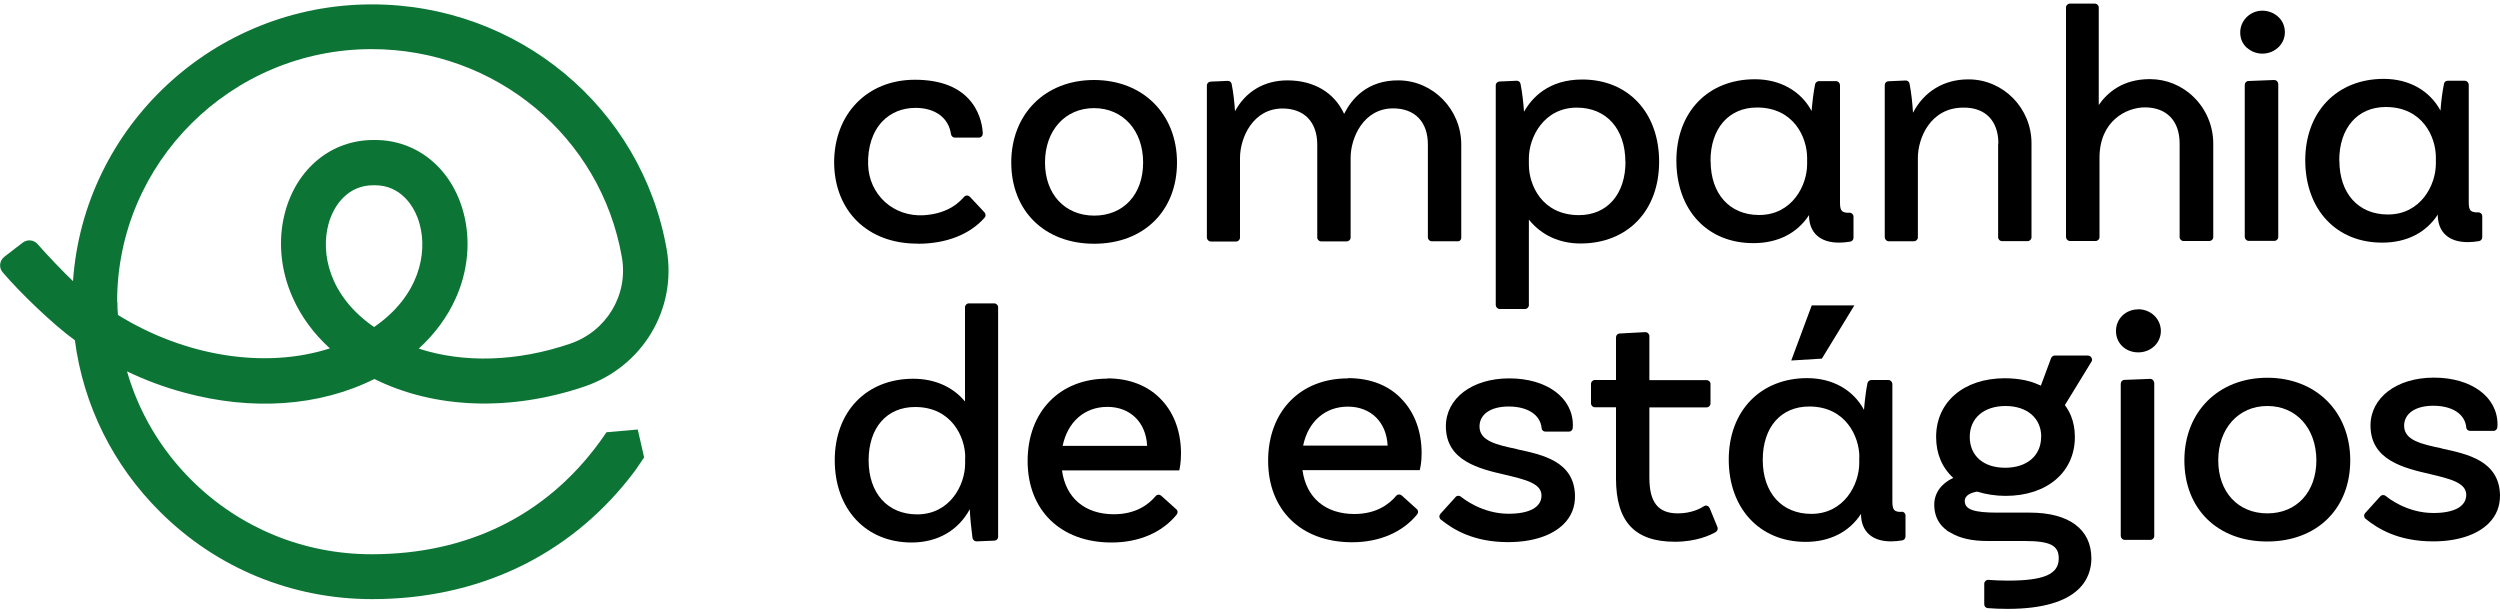
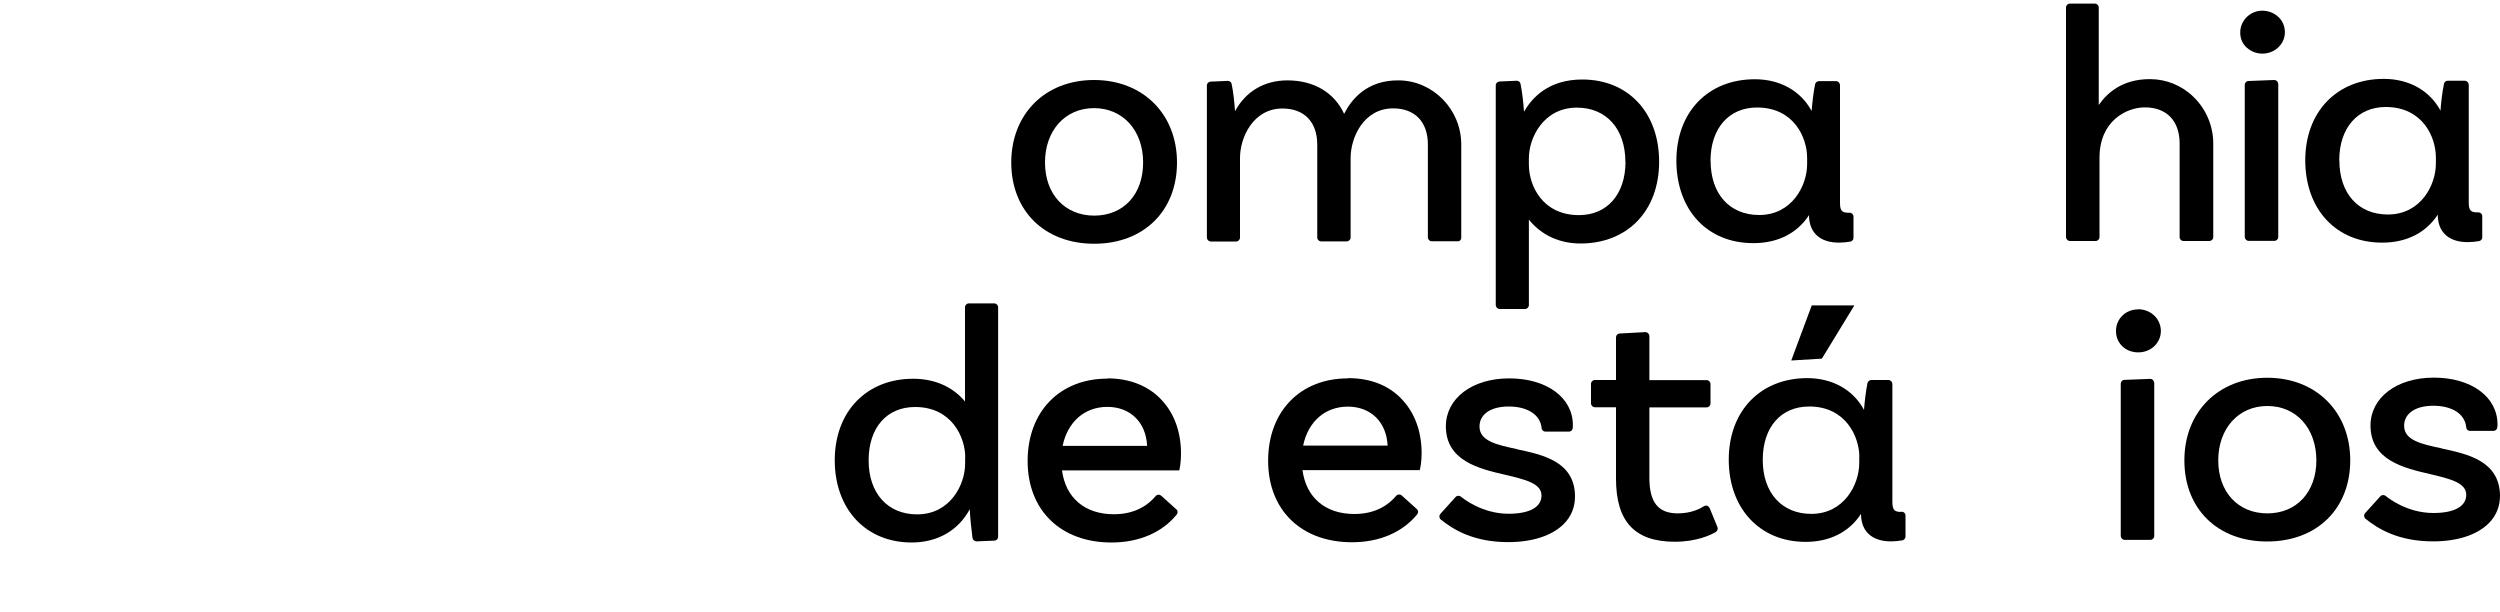
<svg xmlns="http://www.w3.org/2000/svg" id="Layer_1" data-name="Layer 1" viewBox="0 0 200 49">
  <g id="root">
    <path d="M79.53,24.27h-2.02c-.17,0-.31,.14-.31,.31v7.54c-.97-1.17-2.42-1.82-4.14-1.82-3.75,0-6.28,2.63-6.28,6.52s2.47,6.58,6.15,6.58c2.08,0,3.74-.97,4.65-2.66,.03,.66,.13,1.65,.22,2.3,.03,.15,.17,.27,.32,.27l1.44-.06c.17-.01,.29-.14,.29-.31V24.58c0-.17-.14-.31-.32-.31Zm-2.32,12.31v.51c0,1.68-1.19,4.06-3.84,4.06-2.36,0-3.88-1.69-3.88-4.32s1.46-4.27,3.72-4.27c2.93,0,4.01,2.42,4.01,4.03Z" />
    <path d="M88.59,30.29c-3.82,0-6.38,2.65-6.38,6.59s2.64,6.52,6.71,6.52c2.2,0,4.05-.8,5.22-2.24,.1-.13,.09-.32-.04-.42l-1.2-1.08c-.06-.05-.14-.09-.23-.08-.09,0-.17,.05-.22,.11-.55,.66-1.58,1.45-3.34,1.45-2.32,0-3.86-1.31-4.15-3.51h9.38s.03-.13,.03-.13c0-.01,.11-.47,.11-1.22,0-1.7-.53-3.18-1.52-4.25-1.04-1.14-2.55-1.76-4.36-1.76Zm-3.58,5.38c.4-1.93,1.76-3.12,3.58-3.12s3.09,1.22,3.18,3.12h-6.75Z" />
    <path d="M87.53,19.5c3.96,0,6.63-2.62,6.63-6.5s-2.73-6.6-6.64-6.6-6.62,2.72-6.62,6.61c.01,3.88,2.68,6.49,6.64,6.49Zm-3.93-6.5c0-2.56,1.61-4.35,3.92-4.35s3.93,1.78,3.93,4.35-1.58,4.25-3.92,4.25c-2.35-.01-3.93-1.72-3.93-4.25Z" />
    <path d="M116.9,19.01v-7.45c0-2.79-2.23-5.09-4.97-5.13-2.59-.04-3.83,1.54-4.4,2.68-.78-1.7-2.41-2.68-4.54-2.68-1.85,0-3.34,.89-4.19,2.47-.04-.65-.13-1.51-.27-2.19-.03-.15-.17-.25-.32-.24l-1.36,.06c-.17,.01-.3,.14-.3,.31v12.17c.01,.17,.15,.31,.32,.31h2.02c.17,0,.31-.14,.31-.31v-6.37c0-1.64,1.05-3.96,3.4-3.96,1.74,0,2.78,1.08,2.78,2.89v7.43c0,.17,.14,.31,.31,.31h2.05c.17,0,.31-.14,.31-.31v-6.37c0-1.64,1.05-3.96,3.4-3.96,1.74,0,2.78,1.08,2.78,2.89v7.43c0,.17,.14,.31,.31,.31h2.05c.17,.03,.31-.11,.31-.28Z" />
    <path d="M132.73,12.94c0-3.93-2.47-6.58-6.15-6.58-2.69,0-4.02,1.45-4.66,2.58-.04-.66-.15-1.62-.28-2.24-.03-.15-.17-.25-.32-.24l-1.36,.06c-.17,.01-.3,.14-.3,.31V24.41c.01,.17,.15,.31,.32,.31h2.02c.17,0,.31-.14,.31-.31v-6.84c.99,1.23,2.43,1.91,4.14,1.91,3.77-.01,6.28-2.63,6.28-6.54Zm-2.69,0c0,2.59-1.46,4.27-3.72,4.27-2.95,0-4.01-2.4-4.01-4.03v-.51c0-1.68,1.19-4.06,3.84-4.06,2.36,0,3.87,1.7,3.88,4.32Z" />
-     <path d="M159.85,11.49v7.49c0,.17,.14,.31,.31,.31h2.05c.17,0,.31-.14,.31-.31v-7.52c0-2.8-2.24-5.09-5-5.11h-.06c-1.95,0-3.54,.97-4.42,2.67-.04-.66-.13-1.62-.28-2.34-.03-.15-.17-.25-.32-.24l-1.37,.06c-.17,.01-.29,.14-.29,.31v12.18c.01,.17,.15,.31,.32,.31h2.02c.17,0,.31-.14,.31-.31v-6.37c0-1.55,.99-4.01,3.63-4.01,1.77-.03,2.81,1.06,2.81,2.87Z" />
    <path d="M177.06,18.97v-7.5c0-1.37-.56-2.72-1.55-3.69-.95-.94-2.2-1.45-3.52-1.45h-.04c-2.13,.01-3.36,1.07-4.05,2.07V.6c0-.17-.14-.31-.31-.31h-2c-.17,0-.31,.14-.31,.31V18.97c.01,.17,.15,.31,.32,.31h2.05c.17,0,.31-.14,.31-.31v-6.35c0-2.96,2.17-4.03,3.63-4.03,1.74,0,2.78,1.08,2.78,2.89v7.49c0,.17,.14,.31,.31,.31h2.05c.19,0,.33-.14,.33-.31Z" />
    <path d="M179.88,6.48c-.17,0-.3,.14-.3,.31v12.17c.01,.17,.15,.31,.32,.31h2.05c.17,0,.31-.14,.31-.31V6.71c-.01-.09-.05-.17-.1-.22-.06-.06-.14-.09-.23-.09l-2.05,.08Z" />
    <path d="M179.78,3.84c.33,.29,.76,.45,1.21,.45,.06,0,.13,0,.19-.01,.92-.09,1.63-.84,1.61-1.73-.01-.48-.2-.92-.56-1.23-.37-.33-.88-.5-1.4-.46-.91,.08-1.64,.86-1.61,1.78,0,.47,.2,.9,.56,1.21Z" />
-     <path d="M73.43,19.5c2.26,0,4.16-.74,5.34-2.09,.1-.11,.1-.29-.01-.42l-1.17-1.25c-.06-.06-.14-.1-.23-.1s-.17,.04-.23,.1c-.29,.33-1.18,1.36-3.25,1.48-1.17,.06-2.26-.32-3.08-1.06-.82-.75-1.31-1.79-1.35-2.96-.05-1.44,.36-2.68,1.15-3.5,.68-.7,1.59-1.07,2.65-1.07,1.58,0,2.65,.81,2.83,2.11,.03,.15,.15,.27,.31,.27h1.92c.09,0,.17-.04,.22-.09,.06-.06,.09-.14,.09-.23-.01-.42-.13-1.49-.87-2.47-.92-1.22-2.46-1.84-4.56-1.84-3.81,0-6.46,2.73-6.46,6.64,.04,3.88,2.7,6.49,6.69,6.47Z" />
    <path d="M140.29,19.45c1.93,0,3.49-.79,4.43-2.24,0,1.4,.88,2.21,2.42,2.2,.27,0,.56-.03,.88-.08,.15-.03,.26-.15,.26-.31v-1.69c0-.09-.04-.17-.1-.23-.06-.05-.14-.09-.22-.08-.28,.01-.47-.03-.59-.13-.12-.11-.17-.31-.17-.66V6.8c-.01-.17-.15-.31-.32-.31h-1.36c-.14,0-.27,.1-.31,.24-.13,.61-.23,1.51-.28,2.15-.86-1.6-2.51-2.54-4.54-2.54-3.76,0-6.28,2.63-6.28,6.52,.01,3.96,2.49,6.6,6.16,6.59Zm-3.45-6.58c0-2.59,1.46-4.27,3.72-4.27,2.95,0,4.01,2.4,4.01,4.03v.51c0,1.68-1.19,4.06-3.84,4.06-2.36,0-3.88-1.69-3.88-4.32Z" />
    <path d="M190.59,19.41c1.93,0,3.49-.79,4.43-2.24,0,1.4,.88,2.21,2.42,2.2,.27,0,.58-.03,.88-.08,.15-.03,.26-.15,.26-.31v-1.69c0-.09-.04-.17-.1-.22-.06-.05-.14-.09-.22-.08-.28,.01-.47-.03-.59-.13-.12-.11-.17-.31-.17-.66V6.77c-.01-.17-.15-.31-.32-.31h-1.37c-.14,0-.27,.1-.29,.24-.13,.61-.24,1.51-.28,2.15-.86-1.6-2.51-2.54-4.54-2.54-3.75,0-6.28,2.63-6.28,6.52,.01,3.94,2.49,6.59,6.16,6.58Zm-3.45-6.58c0-2.59,1.46-4.27,3.72-4.27,2.95,0,4.01,2.4,4.01,4.03v.51c0,1.68-1.19,4.06-3.84,4.06-2.37,0-3.88-1.69-3.88-4.32Z" />
    <path d="M107.83,30.27c-3.82,0-6.38,2.65-6.38,6.59s2.64,6.52,6.71,6.52c2.2,0,4.05-.8,5.22-2.24,.1-.13,.09-.31-.04-.42l-1.2-1.08c-.06-.05-.14-.09-.23-.08-.09,0-.17,.05-.22,.11-.55,.66-1.58,1.45-3.34,1.45-2.32,0-3.86-1.31-4.15-3.51h9.38s.03-.13,.03-.13c0-.01,.12-.47,.12-1.22,0-1.7-.53-3.18-1.52-4.25-1.04-1.16-2.55-1.76-4.36-1.76Zm-3.58,5.38c.4-1.93,1.76-3.12,3.58-3.12s3.09,1.22,3.18,3.12h-6.75Z" />
    <path d="M136.76,40.64c-.04-.09-.1-.15-.19-.18-.09-.03-.18-.01-.26,.04-.27,.18-1,.57-2.08,.57-1.58,0-2.28-.88-2.28-2.86v-5.62h4.58c.17,0,.31-.14,.31-.31v-1.56c0-.17-.14-.31-.31-.31h-4.58v-3.52c0-.09-.04-.17-.1-.23-.06-.06-.14-.09-.23-.09l-2.05,.11c-.17,.01-.29,.14-.29,.31v3.41h-1.69c-.17,0-.31,.14-.31,.31v1.56c0,.17,.14,.31,.31,.31h1.69v5.7c0,3.46,1.5,5.06,4.72,5.06,1.69,0,2.85-.53,3.26-.78,.13-.08,.19-.24,.14-.38l-.63-1.54Z" />
    <path d="M172.01,30.31l-2.05,.08c-.17,0-.3,.14-.3,.31v12.18c.01,.17,.15,.31,.32,.31h2.05c.17,0,.31-.14,.31-.31v-12.25c-.01-.09-.05-.17-.1-.22-.06-.08-.15-.1-.23-.1Z" />
    <path d="M171.05,24.75c-1,0-1.78,.76-1.77,1.74,0,.98,.77,1.7,1.78,1.7s1.81-.75,1.81-1.72c-.01-.97-.81-1.73-1.82-1.73Z" />
    <path d="M181.38,30.22c-3.9,0-6.63,2.72-6.63,6.61s2.67,6.5,6.64,6.49c3.97-.01,6.63-2.62,6.63-6.5-.01-3.89-2.74-6.6-6.64-6.6Zm3.93,6.6c0,2.54-1.58,4.25-3.92,4.25s-3.93-1.7-3.93-4.24,1.61-4.35,3.92-4.35c2.31-.01,3.92,1.77,3.93,4.34Z" />
-     <path d="M167.03,28.44h-2.64c-.13,0-.24,.08-.3,.2l-.82,2.21c-.31-.14-.64-.27-.97-.36h-.05c-.05-.03-.11-.04-.17-.05-.04-.01-.09-.03-.13-.03-.5-.1-1.02-.15-1.56-.15-3.29,0-5.51,1.9-5.5,4.71,0,1.31,.47,2.44,1.37,3.26-.96,.45-1.52,1.22-1.52,2.14,0,.64,.18,1.18,.54,1.62,.01,.01,.03,.03,.03,.04h.01c.04,.06,.08,.1,.13,.14,.04,.04,.08,.08,.11,.11,.04,.04,.08,.06,.12,.09l.03,.03s.04,.04,.06,.05c0,0,.01,0,.01,.01h-.01l.27,.15c.76,.46,1.74,.67,2.95,.67h2.95c2.06,0,2.76,.34,2.76,1.39,0,1.27-1.18,1.78-4.09,1.78-.58,0-1.08-.03-1.54-.06-.09-.01-.17,.03-.23,.08-.06,.06-.1,.14-.1,.23v1.64c0,.17,.11,.29,.28,.31,.51,.04,1.04,.06,1.59,.06,5.83,0,6.7-2.53,6.7-4.04,0-2.33-1.79-3.66-4.92-3.66h-2.61c-1.87,0-2.6-.25-2.6-.93,0-.48,.53-.67,.99-.75,.72,.22,1.5,.34,2.28,.34,3.31,0,5.54-1.9,5.54-4.71,0-.6-.1-1.17-.31-1.69-.13-.31-.29-.6-.49-.86l2.13-3.48c.06-.09,.06-.22,0-.31-.05-.1-.15-.17-.27-.17Zm-3.74,6.51c0,1.5-1.13,2.47-2.88,2.47s-2.83-.97-2.83-2.47,1.13-2.47,2.86-2.47,2.86,.97,2.86,2.47Z" />
    <path d="M195.34,35.87c-1.61-.34-3.01-.64-3.01-1.81,0-.98,.9-1.6,2.33-1.6,1.52,0,2.54,.66,2.64,1.73,.01,.17,.14,.28,.31,.28h1.87c.17,0,.29-.13,.31-.29,0-.08,.01-.15,.01-.23,0-2.2-2.09-3.74-5.09-3.74s-5.07,1.62-5.07,3.83c0,2.77,2.65,3.4,4.78,3.89,1.54,.37,2.87,.67,2.88,1.65,0,.93-.95,1.46-2.63,1.46-2.14,0-3.65-1.23-3.82-1.37-.13-.1-.31-.09-.42,.03l-1.22,1.35c-.05,.06-.09,.14-.08,.23,.01,.09,.05,.17,.11,.22,.97,.78,2.59,1.81,5.41,1.81,1.93,0,3.51-.51,4.45-1.45,.61-.61,.91-1.37,.9-2.25-.06-2.75-2.61-3.29-4.66-3.73Z" />
    <path d="M121.37,35.93c-1.61-.34-3.01-.64-3.01-1.81,0-.98,.9-1.6,2.33-1.6,1.52,0,2.54,.66,2.64,1.73,.01,.17,.15,.28,.31,.28h1.87c.17,0,.3-.13,.31-.29,0-.08,.01-.15,.01-.23,0-2.2-2.09-3.74-5.09-3.74s-5.07,1.62-5.07,3.83c0,2.77,2.65,3.4,4.78,3.89,1.54,.37,2.87,.67,2.87,1.65,0,.93-.95,1.46-2.63,1.46-2.13,0-3.65-1.23-3.82-1.37-.13-.1-.32-.09-.42,.03l-1.22,1.35c-.05,.06-.09,.15-.08,.23,.01,.09,.05,.17,.11,.22,.97,.78,2.59,1.81,5.39,1.81,1.93,0,3.51-.51,4.45-1.45,.61-.61,.91-1.37,.9-2.25-.04-2.76-2.59-3.29-4.64-3.73Z" />
    <path d="M143.3,28.84l2.45-.15,2.6-4.26h-3.41l-1.64,4.41Z" />
    <path d="M152.14,40.95c-.28,.01-.47-.03-.58-.13-.11-.11-.17-.31-.17-.66v-9.45c-.01-.17-.15-.31-.32-.31h-1.36c-.14,0-.27,.1-.31,.24-.13,.61-.23,1.51-.28,2.15-.86-1.6-2.51-2.54-4.54-2.54-3.75,0-6.28,2.63-6.28,6.52s2.47,6.58,6.15,6.58c1.93,0,3.49-.79,4.43-2.24,0,1.4,.88,2.21,2.42,2.2,.27,0,.56-.03,.88-.08,.15-.03,.26-.15,.26-.31v-1.68c0-.09-.04-.17-.1-.23-.06-.05-.14-.08-.22-.08Zm-3.4-4.41v.51c0,1.68-1.19,4.06-3.84,4.06-2.36,0-3.88-1.69-3.88-4.32s1.46-4.27,3.72-4.27c2.93,0,4,2.42,4.01,4.03Z" />
-     <path d="M48.51,34.59c-.18,.28-.37,.53-.56,.8-4.29,5.86-10.56,8.95-18.22,8.95-5.43,0-10.55-2.1-14.39-5.91-2.49-2.47-4.24-5.46-5.18-8.72,1.46,.7,2.99,1.27,4.55,1.69,5.47,1.49,10.85,1.11,15.24-1.08,4.82,2.39,10.9,2.61,16.84,.59,4.61-1.58,7.37-6.17,6.55-10.93C51.36,8.6,41.44,.35,29.75,.35,17.09,.35,6.69,10.14,5.84,22.49c-.62-.57-2.28-2.31-2.82-2.95-.31-.36-.83-.41-1.2-.13l-1.47,1.13c-.4,.31-.46,.88-.13,1.25,1.35,1.59,4.02,4.17,5.77,5.43,.68,5.19,3.04,9.98,6.83,13.74,4.52,4.5,10.55,6.97,16.95,6.97,8.41,0,15.58-3.4,20.53-9.62,.18-.23,.36-.46,.54-.7l.69-1.02-.51-2.23-2.5,.22Zm-18.59-8.43c-3.63-2.51-4.27-5.93-3.64-8.24,.41-1.51,1.56-3.1,3.58-3.1h.14c2.02,0,3.18,1.62,3.58,3.14,.62,2.3-.03,5.71-3.65,8.2Zm-20.55-2.01C9.36,13,18.5,3.93,29.73,3.93c9.92,0,18.34,7,20.02,16.65,.53,3.01-1.23,5.93-4.15,6.92-4.23,1.44-8.5,1.56-12.1,.39,1.28-1.17,2.28-2.52,2.95-4.01,1-2.21,1.22-4.66,.63-6.87-.94-3.54-3.72-5.81-7.07-5.81h-.14c-3.34,0-6.11,2.25-7.06,5.76-.6,2.21-.38,4.67,.62,6.88,.67,1.5,1.67,2.86,2.96,4.03-5.24,1.69-11.67,.6-16.95-2.67-.04-.34-.05-.71-.05-1.07Z" style="fill: #0c7435;" />
  </g>
</svg>